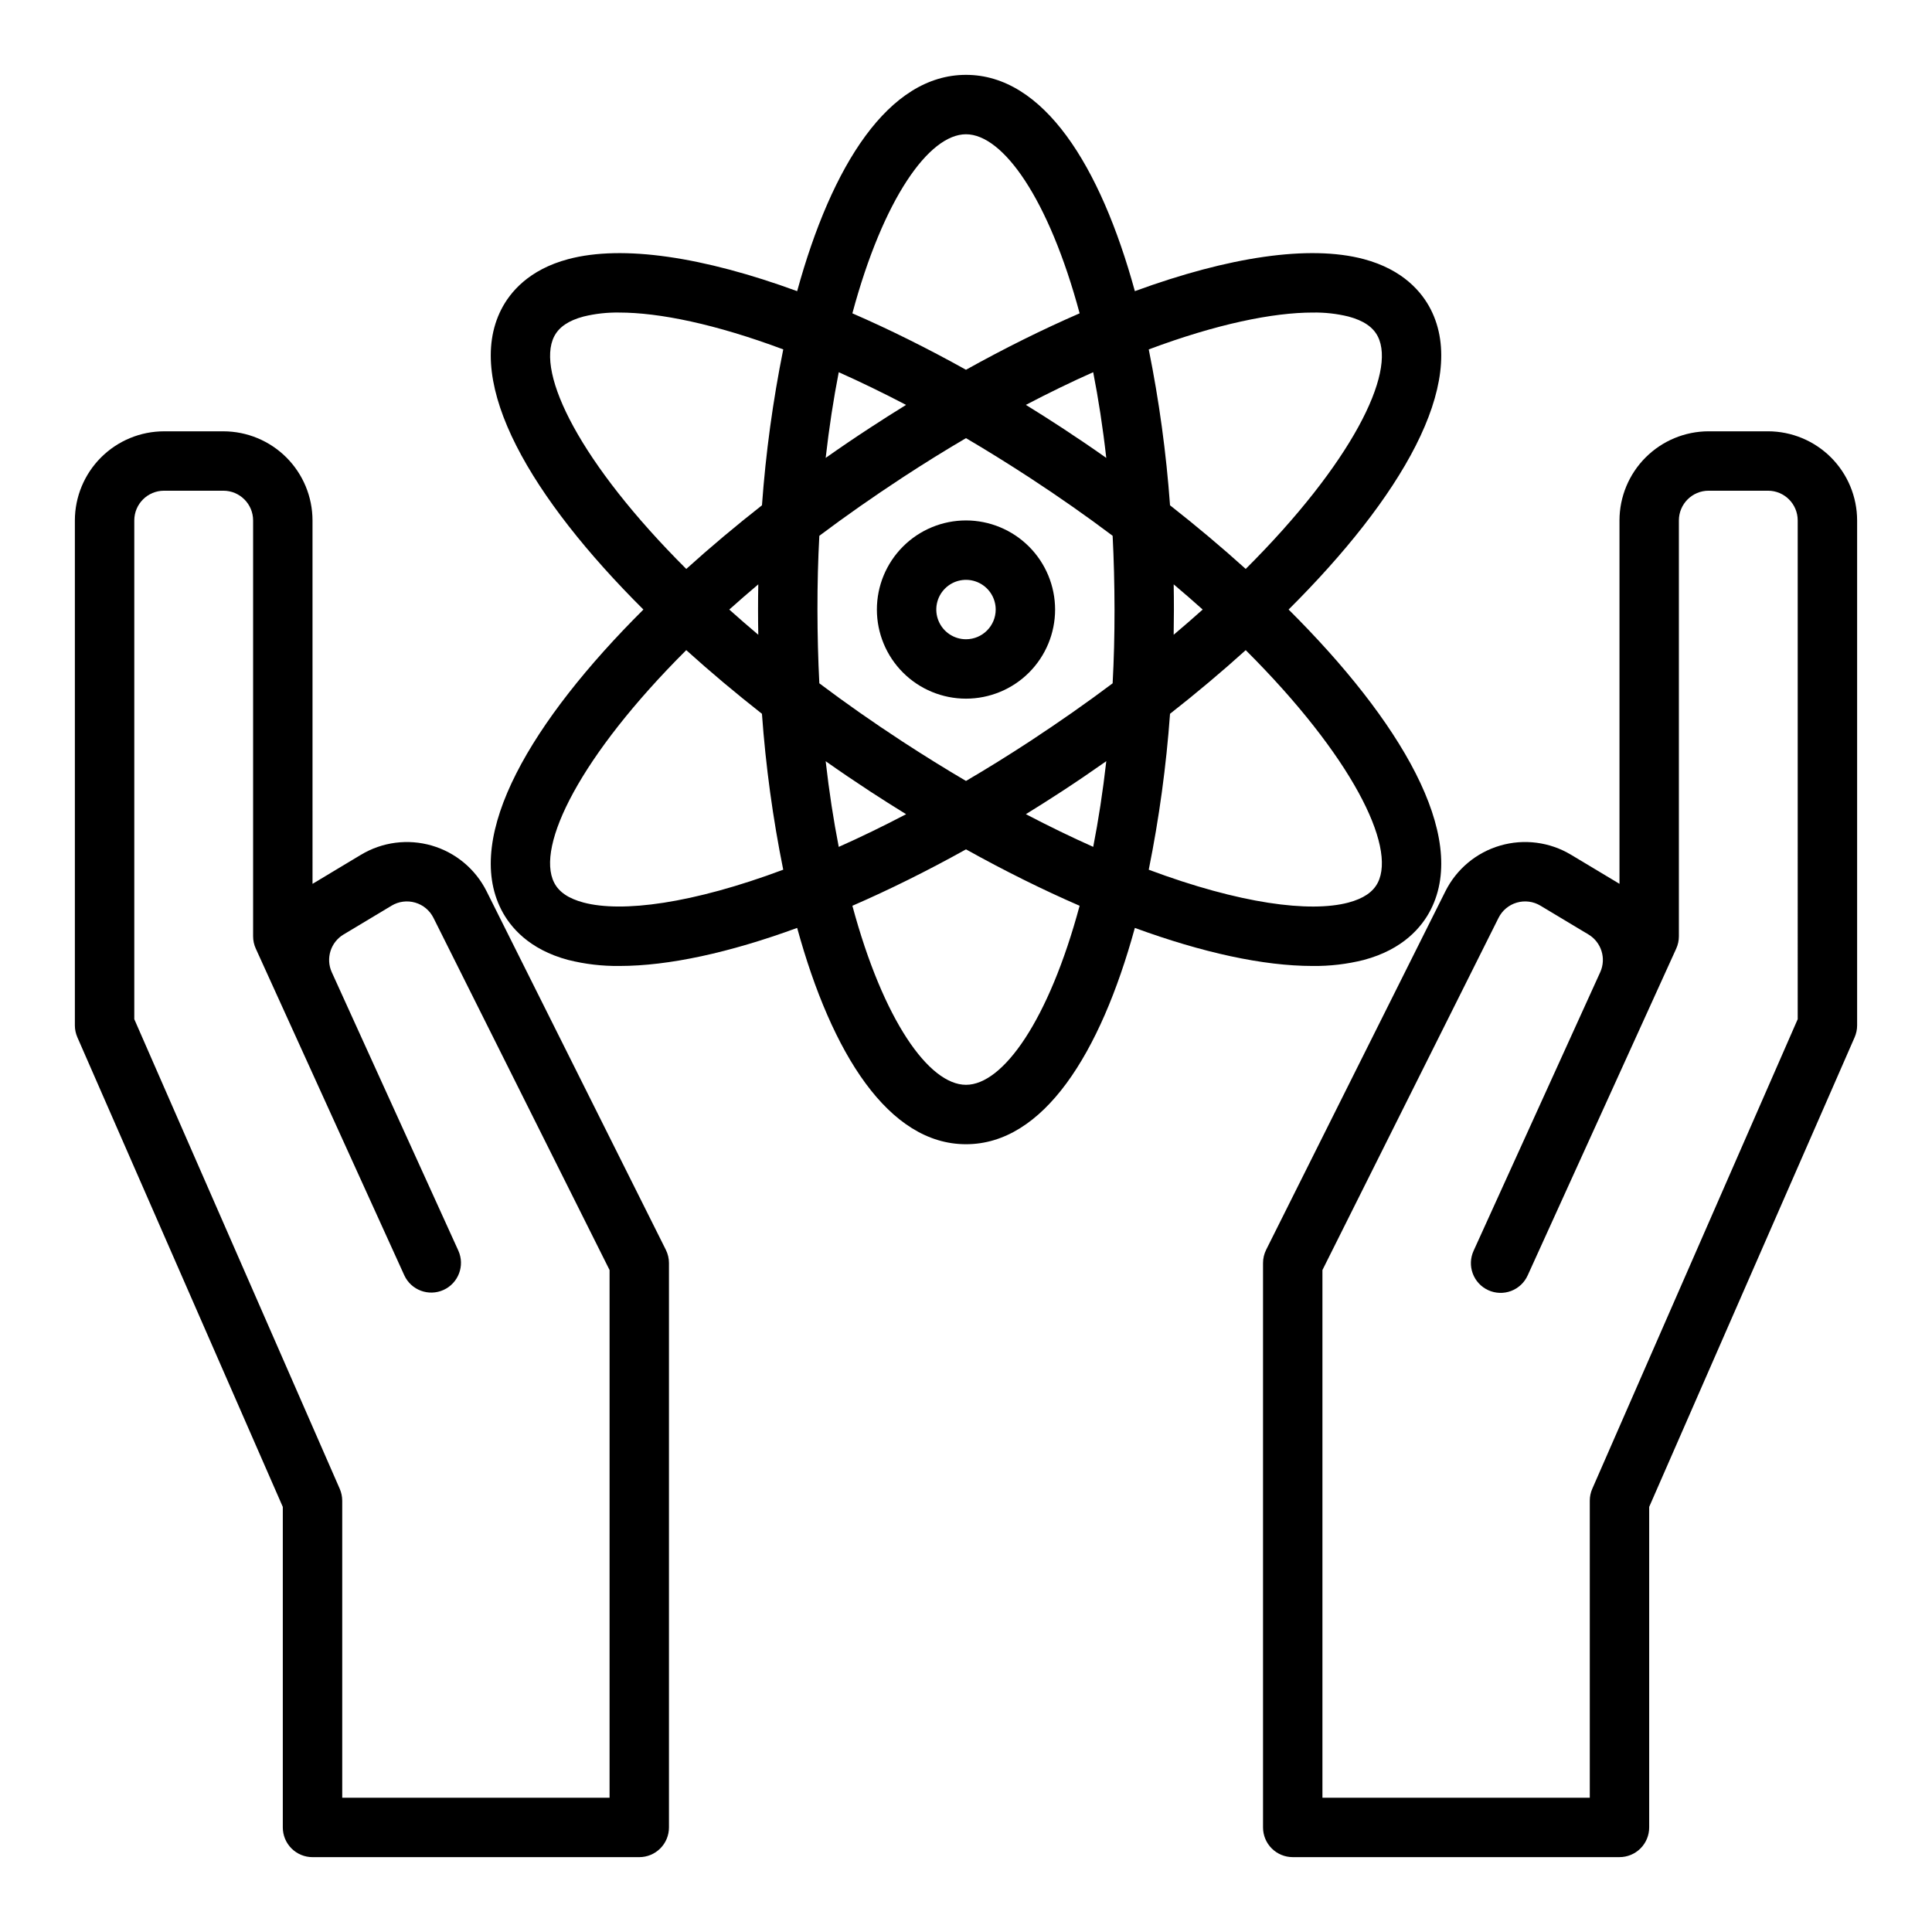
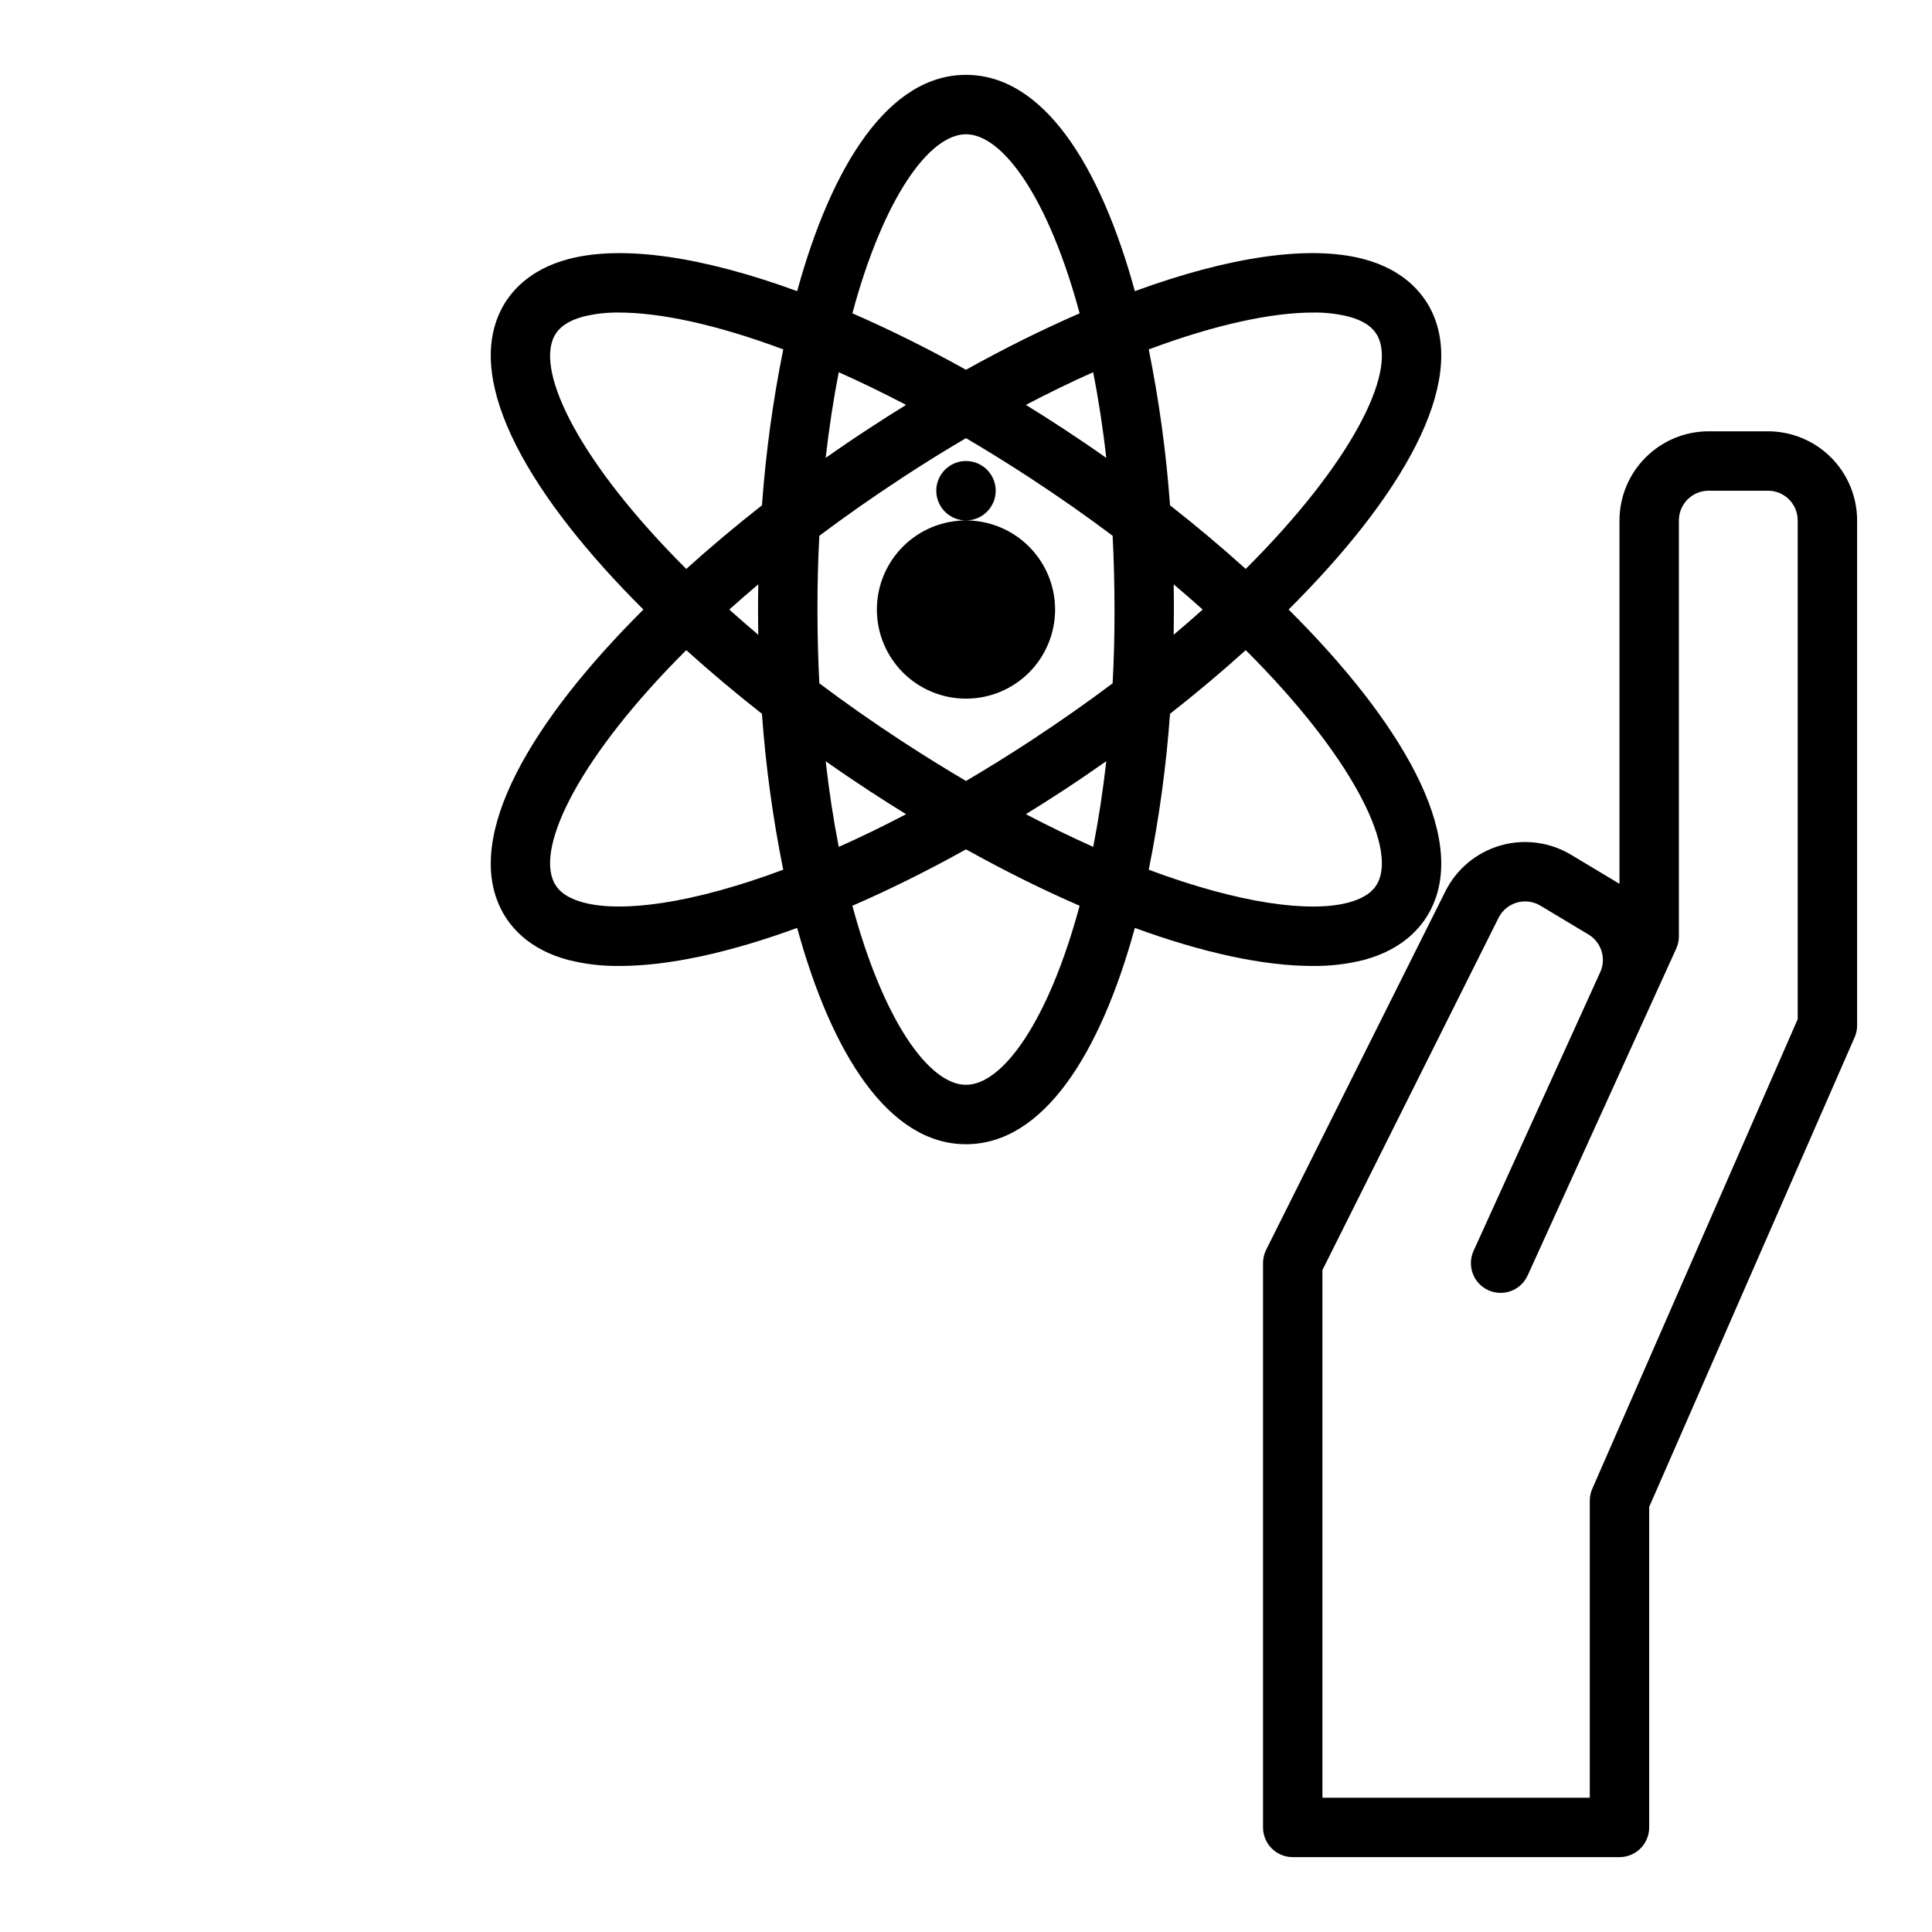
<svg xmlns="http://www.w3.org/2000/svg" fill="#000000" width="800px" height="800px" version="1.1" viewBox="144 144 512 512">
  <g>
-     <path d="m272.95 380.2c-2.941-5.883-8.203-10.273-14.52-12.113-6.316-1.836-13.113-0.961-18.754 2.426l-12.734 7.644-0.121 0.074-0.004-96.309c-0.004-6.262-2.496-12.262-6.922-16.691-4.43-4.426-10.43-6.918-16.691-6.926h-15.746c-6.262 0.008-12.262 2.5-16.691 6.926-4.426 4.43-6.918 10.43-6.926 16.691v133.82c0 1.086 0.227 2.16 0.664 3.156l54.441 124.45v84.945c0 2.086 0.828 4.09 2.305 5.566 1.477 1.473 3.481 2.305 5.566 2.305h86.594c2.086 0 4.09-0.832 5.566-2.305 1.477-1.477 2.305-3.481 2.305-5.566v-149.57c0-1.223-0.285-2.426-0.832-3.519zm32.59 240.22h-70.848v-78.719c0-1.086-0.227-2.16-0.66-3.156l-54.445-124.45v-132.18c0.004-4.344 3.527-7.867 7.871-7.871h15.746c4.344 0.004 7.867 3.527 7.871 7.871v110.21c0 1.125 0.238 2.234 0.707 3.258l5.781 12.723c0.008 0.023 0.02 0.043 0.031 0.066l33.547 73.801c1.812 3.934 6.461 5.664 10.406 3.871 3.941-1.793 5.695-6.434 3.926-10.387l-33.562-73.832c-1.633-3.637-0.289-7.922 3.133-9.977l12.734-7.641c1.879-1.129 4.144-1.418 6.25-0.805 2.106 0.609 3.859 2.074 4.84 4.035l46.672 93.34z" />
    <path d="m612.54 258.3h-15.742c-6.262 0.008-12.266 2.5-16.691 6.926-4.43 4.43-6.918 10.43-6.926 16.691v96.305l-0.121-0.074-12.734-7.641h-0.004c-5.641-3.383-12.438-4.262-18.754-2.422-6.316 1.836-11.578 6.227-14.52 12.109l-47.5 95v0.004c-0.547 1.094-0.832 2.297-0.832 3.519v149.57c0 2.086 0.828 4.09 2.305 5.566 1.477 1.473 3.481 2.305 5.566 2.305h86.594c2.086 0 4.09-0.832 5.566-2.305 1.477-1.477 2.305-3.481 2.305-5.566v-84.945l54.445-124.45c0.434-0.996 0.66-2.07 0.66-3.156v-133.82c-0.008-6.262-2.5-12.262-6.926-16.691-4.426-4.426-10.43-6.918-16.691-6.926zm7.871 155.79-54.441 124.45c-0.438 0.996-0.66 2.07-0.66 3.156v78.719h-70.852v-139.84l46.672-93.34c0.98-1.961 2.734-3.426 4.84-4.035 2.106-0.613 4.371-0.324 6.25 0.805l12.738 7.641c3.418 2.051 4.766 6.336 3.129 9.973l-33.562 73.84c-0.875 1.902-0.957 4.078-0.227 6.039 0.73 1.965 2.211 3.555 4.121 4.422 1.906 0.867 4.082 0.938 6.039 0.199 1.961-0.742 3.543-2.234 4.402-4.144l33.547-73.801 0.027-0.062 5.785-12.727c0.465-1.023 0.707-2.137 0.703-3.262v-110.21c0.008-4.344 3.527-7.867 7.875-7.871h15.742c4.348 0.004 7.867 3.527 7.871 7.871z" />
    <path d="m491.82 399.99c4.578 0.059 9.141-0.477 13.582-1.59 10.484-2.789 15.449-8.793 17.762-13.336 10.02-19.66-8.055-50.055-37.668-79.531 29.613-29.477 47.688-59.871 37.668-79.531-2.316-4.543-7.277-10.543-17.762-13.336-14.426-3.836-35.832-0.598-60.652 8.492-9.16-33.363-24.25-57.32-44.75-57.32s-35.59 23.953-44.746 57.324c-24.824-9.094-46.227-12.332-60.652-8.492-10.484 2.789-15.449 8.793-17.762 13.336-10.02 19.66 8.055 50.055 37.668 79.531-29.613 29.477-47.691 59.871-37.668 79.531 2.316 4.543 7.277 10.543 17.762 13.336v-0.004c4.438 1.113 9 1.648 13.574 1.59 13.016 0 29.156-3.519 47.078-10.086 9.152 33.371 24.246 57.328 44.746 57.328s35.59-23.953 44.746-57.324c17.918 6.562 34.059 10.082 47.074 10.082zm17.309-22.07c-1.27 2.488-3.812 4.211-7.781 5.269-10.184 2.711-28.766 0.328-52.918-8.703v-0.004c2.754-13.641 4.637-27.441 5.641-41.32 6.973-5.473 13.703-11.121 20.059-16.867 28.055 27.977 39.926 51.961 35 61.625zm-126-37.426c-7.816-5.113-15.148-10.25-21.996-15.41-0.324-6.285-0.488-12.801-0.5-19.547-0.008-6.746 0.156-13.262 0.5-19.547 6.848-5.144 14.18-10.281 21.996-15.41 5.746-3.758 11.367-7.246 16.867-10.469 5.496 3.231 11.117 6.723 16.867 10.469 7.816 5.113 15.148 10.25 21.996 15.41 0.324 6.285 0.488 12.801 0.5 19.547 0.008 6.746-0.156 13.262-0.5 19.547-6.848 5.144-14.18 10.281-21.996 15.41-5.746 3.758-11.367 7.246-16.867 10.465-5.5-3.234-11.121-6.723-16.867-10.465zm0.996 19.281c-6.168 3.227-12.117 6.113-17.848 8.66-1.379-7.051-2.551-14.629-3.465-22.707 3.863 2.727 7.766 5.375 11.699 7.949 3.211 2.094 6.418 4.125 9.613 6.094zm-39.172-47.555c-2.656-2.238-5.219-4.465-7.688-6.68 2.469-2.211 5.031-4.441 7.688-6.68-0.043 2.223-0.062 4.449-0.062 6.676 0 2.223 0.02 4.449 0.062 6.68zm17.859-46.867c0.914-8.078 2.086-15.66 3.465-22.711 5.719 2.547 11.668 5.434 17.844 8.66-3.199 1.973-6.402 4.008-9.613 6.109-3.926 2.559-7.824 5.207-11.695 7.938zm53.051-14.055c6.168-3.227 12.113-6.113 17.844-8.66 1.379 7.055 2.559 14.633 3.465 22.711-3.863-2.727-7.766-5.375-11.699-7.949-3.207-2.098-6.41-4.133-9.609-6.106zm39.172 47.559c2.656 2.238 5.219 4.465 7.688 6.68-2.469 2.211-5.031 4.441-7.688 6.68 0.039-2.231 0.059-4.457 0.062-6.68 0.004-2.227-0.02-4.453-0.059-6.684zm-29.555 54.812c3.926-2.566 7.824-5.219 11.699-7.949-0.914 8.078-2.086 15.656-3.465 22.707-5.723-2.551-11.672-5.438-17.848-8.66 3.195-1.969 6.398-4 9.613-6.098zm66.438-126.84c3.176-0.051 6.344 0.301 9.43 1.055 3.969 1.055 6.516 2.781 7.781 5.269 4.926 9.664-6.945 33.648-35.004 61.621-6.359-5.742-13.086-11.395-20.059-16.867l0.004 0.004c-1.004-13.879-2.887-27.676-5.641-41.312 17.961-6.719 32.852-9.77 43.488-9.77zm-91.922-47.246c9.812 0 21.938 17.082 30.117 47.453-9.719 4.223-19.816 9.223-30.117 14.957-10.301-5.731-20.395-10.734-30.109-14.957 8.172-30.371 20.297-47.453 30.109-47.453zm-109.13 53.57c1.27-2.488 3.812-4.211 7.781-5.269h0.004c3.082-0.754 6.25-1.105 9.426-1.055 10.637 0 25.527 3.051 43.492 9.766v0.004c-2.754 13.637-4.637 27.434-5.641 41.312-6.973 5.473-13.703 11.121-20.059 16.867-28.062-27.977-39.934-51.961-35.004-61.625zm7.773 150.03c-3.969-1.055-6.516-2.781-7.781-5.269-4.926-9.664 6.945-33.648 35.004-61.621 6.359 5.742 13.086 11.395 20.059 16.867 1 13.879 2.883 27.68 5.641 41.32-24.148 9.031-42.734 11.414-52.922 8.703zm101.36 48.305c-9.812 0-21.934-17.082-30.109-47.449 9.719-4.223 19.816-9.223 30.109-14.949 10.297 5.731 20.395 10.73 30.109 14.949-8.176 30.367-20.297 47.449-30.109 47.449z" />
-     <path d="m400 281.92c-6.266 0-12.273 2.488-16.699 6.918-4.43 4.43-6.918 10.434-6.918 16.699 0 6.262 2.488 12.27 6.918 16.699 4.426 4.43 10.434 6.914 16.699 6.914 6.262 0 12.27-2.484 16.699-6.914 4.426-4.43 6.914-10.438 6.914-16.699-0.008-6.262-2.496-12.266-6.922-16.691-4.43-4.43-10.434-6.918-16.691-6.926zm0 31.488c-3.184 0-6.055-1.918-7.273-4.859s-0.547-6.328 1.707-8.578c2.25-2.254 5.637-2.926 8.578-1.707 2.941 1.219 4.859 4.09 4.859 7.273-0.004 4.344-3.527 7.867-7.871 7.871z" />
+     <path d="m400 281.92c-6.266 0-12.273 2.488-16.699 6.918-4.43 4.43-6.918 10.434-6.918 16.699 0 6.262 2.488 12.27 6.918 16.699 4.426 4.43 10.434 6.914 16.699 6.914 6.262 0 12.27-2.484 16.699-6.914 4.426-4.43 6.914-10.438 6.914-16.699-0.008-6.262-2.496-12.266-6.922-16.691-4.43-4.43-10.434-6.918-16.691-6.926zc-3.184 0-6.055-1.918-7.273-4.859s-0.547-6.328 1.707-8.578c2.25-2.254 5.637-2.926 8.578-1.707 2.941 1.219 4.859 4.09 4.859 7.273-0.004 4.344-3.527 7.867-7.871 7.871z" />
  </g>
</svg>